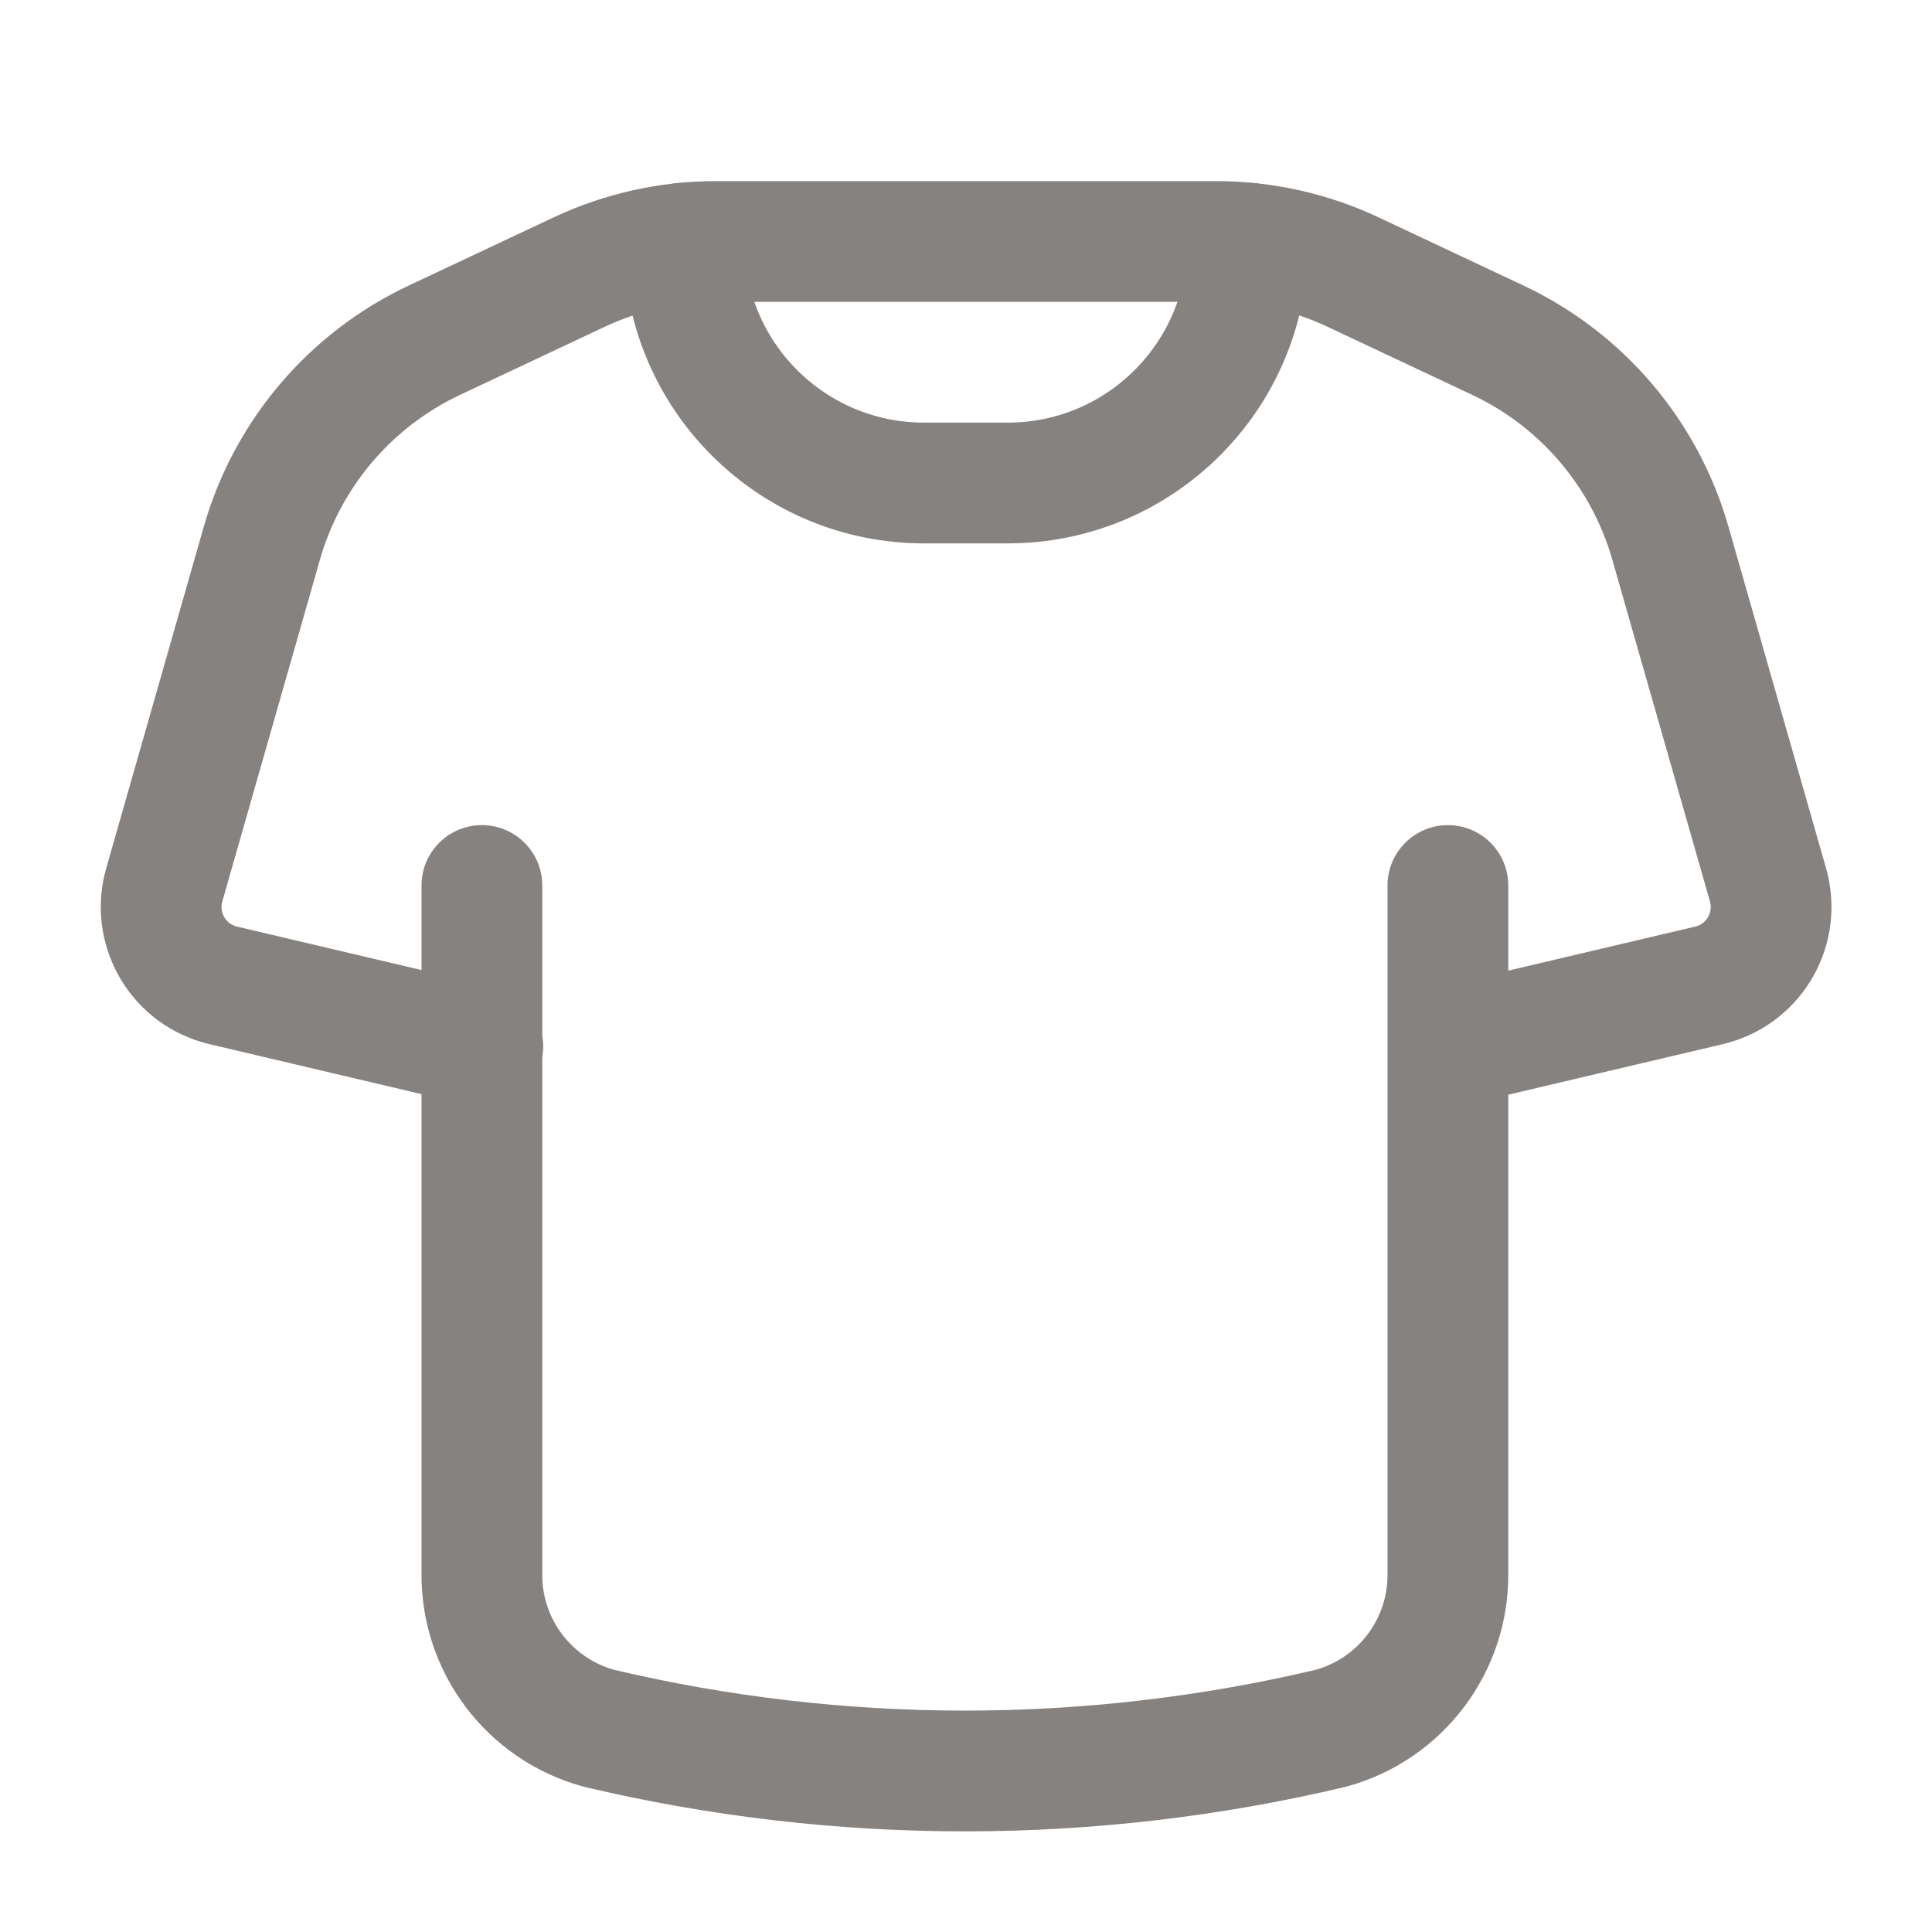
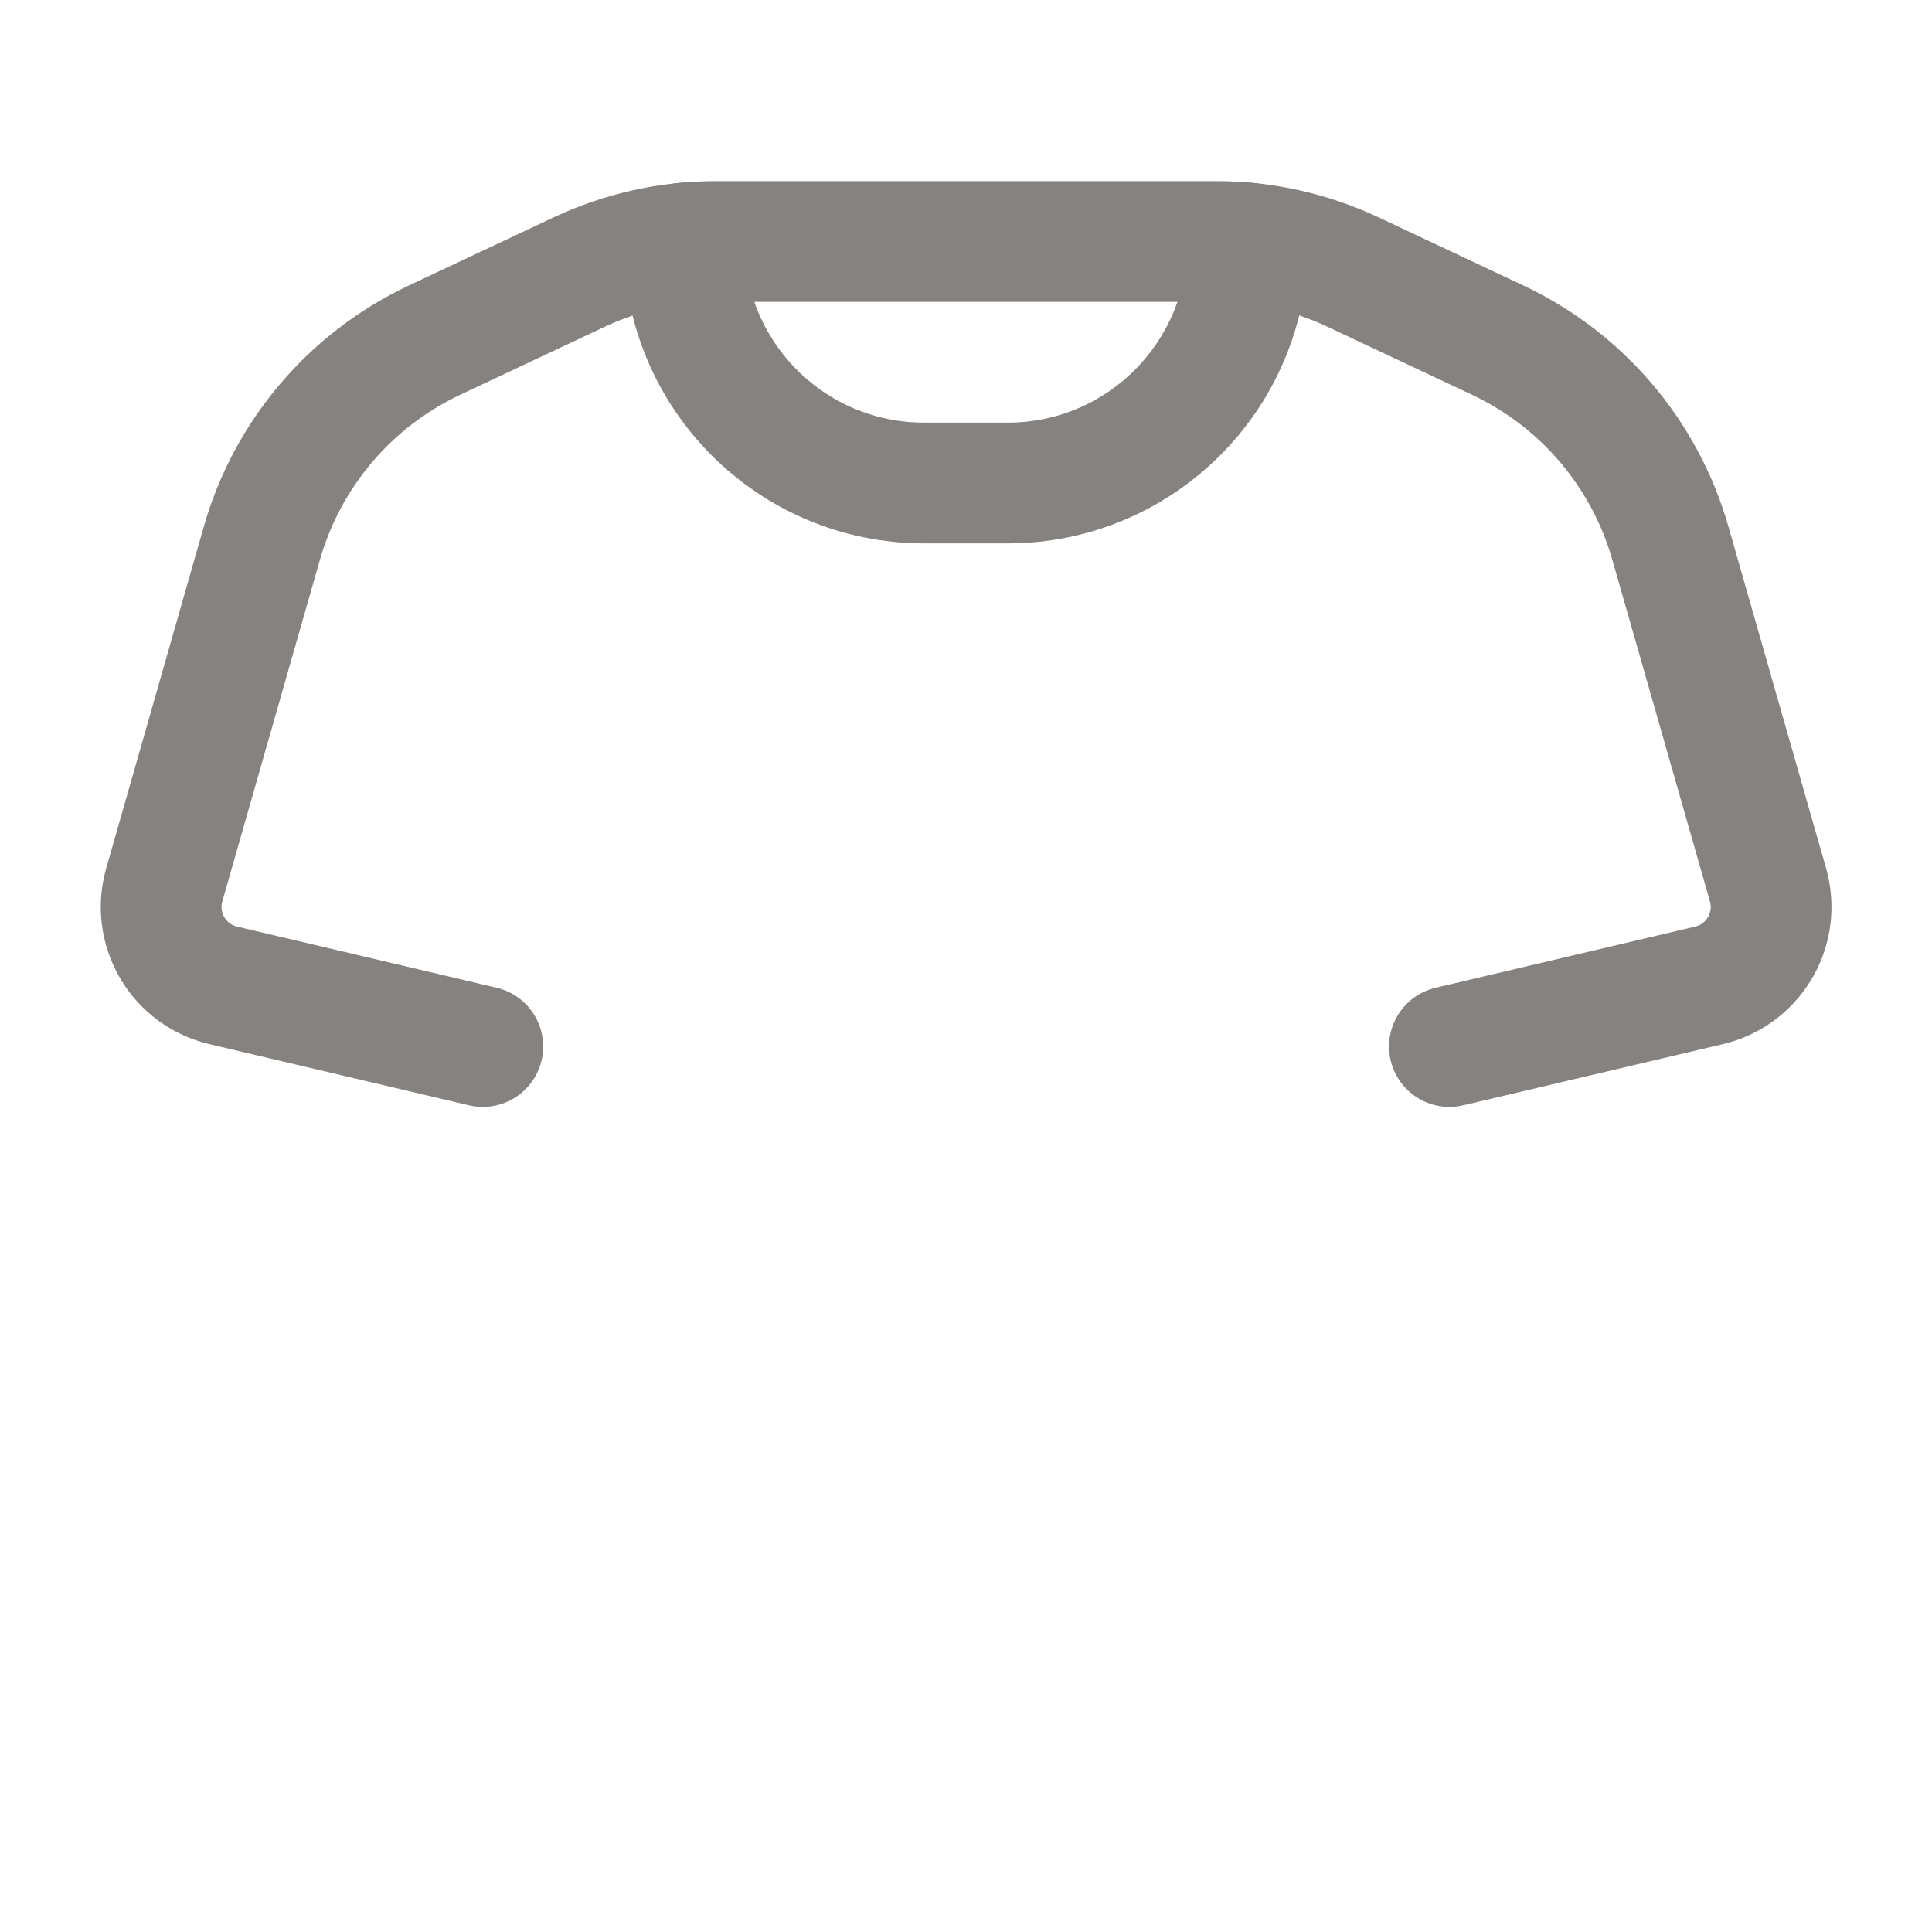
<svg xmlns="http://www.w3.org/2000/svg" width="40" height="40" viewBox="0 0 40 40" fill="none">
  <g id="size=40">
-     <path id="Vector" d="M29.977 18.333L29.977 32.572V32.572C29.994 34.068 28.998 35.387 27.554 35.782V35.782C22.572 36.961 17.382 36.961 12.4 35.782V35.782C10.956 35.387 9.96 34.068 9.977 32.572L9.977 18.333" stroke="#85827F" stroke-width="2.5" stroke-linecap="round" stroke-linejoin="round" />
    <path id="Vector_2" d="M30.009 21.667L35.384 20.401V20.401C36.28 20.189 36.835 19.292 36.624 18.396C36.618 18.371 36.612 18.346 36.605 18.32L34.583 11.244V11.244C34.054 9.395 32.752 7.863 31.012 7.044L28.018 5.635V5.635C27.13 5.217 26.16 5 25.179 5H14.826V5C13.845 5 12.875 5.217 11.987 5.635L8.993 7.044H8.993C7.253 7.863 5.951 9.395 5.422 11.244L3.401 18.32V18.32C3.148 19.205 3.66 20.128 4.545 20.381C4.57 20.388 4.595 20.395 4.621 20.401L9.996 21.667" stroke="#85827F" stroke-width="2.5" stroke-linecap="round" stroke-linejoin="round" />
    <path id="Vector_3" d="M25.831 5.033C25.831 7.776 23.607 10 20.864 10V10H19.131V10C16.388 10 14.164 7.776 14.164 5.033V5.033" stroke="#85827F" stroke-width="2.5" stroke-linecap="round" stroke-linejoin="round" />
  </g>
</svg>